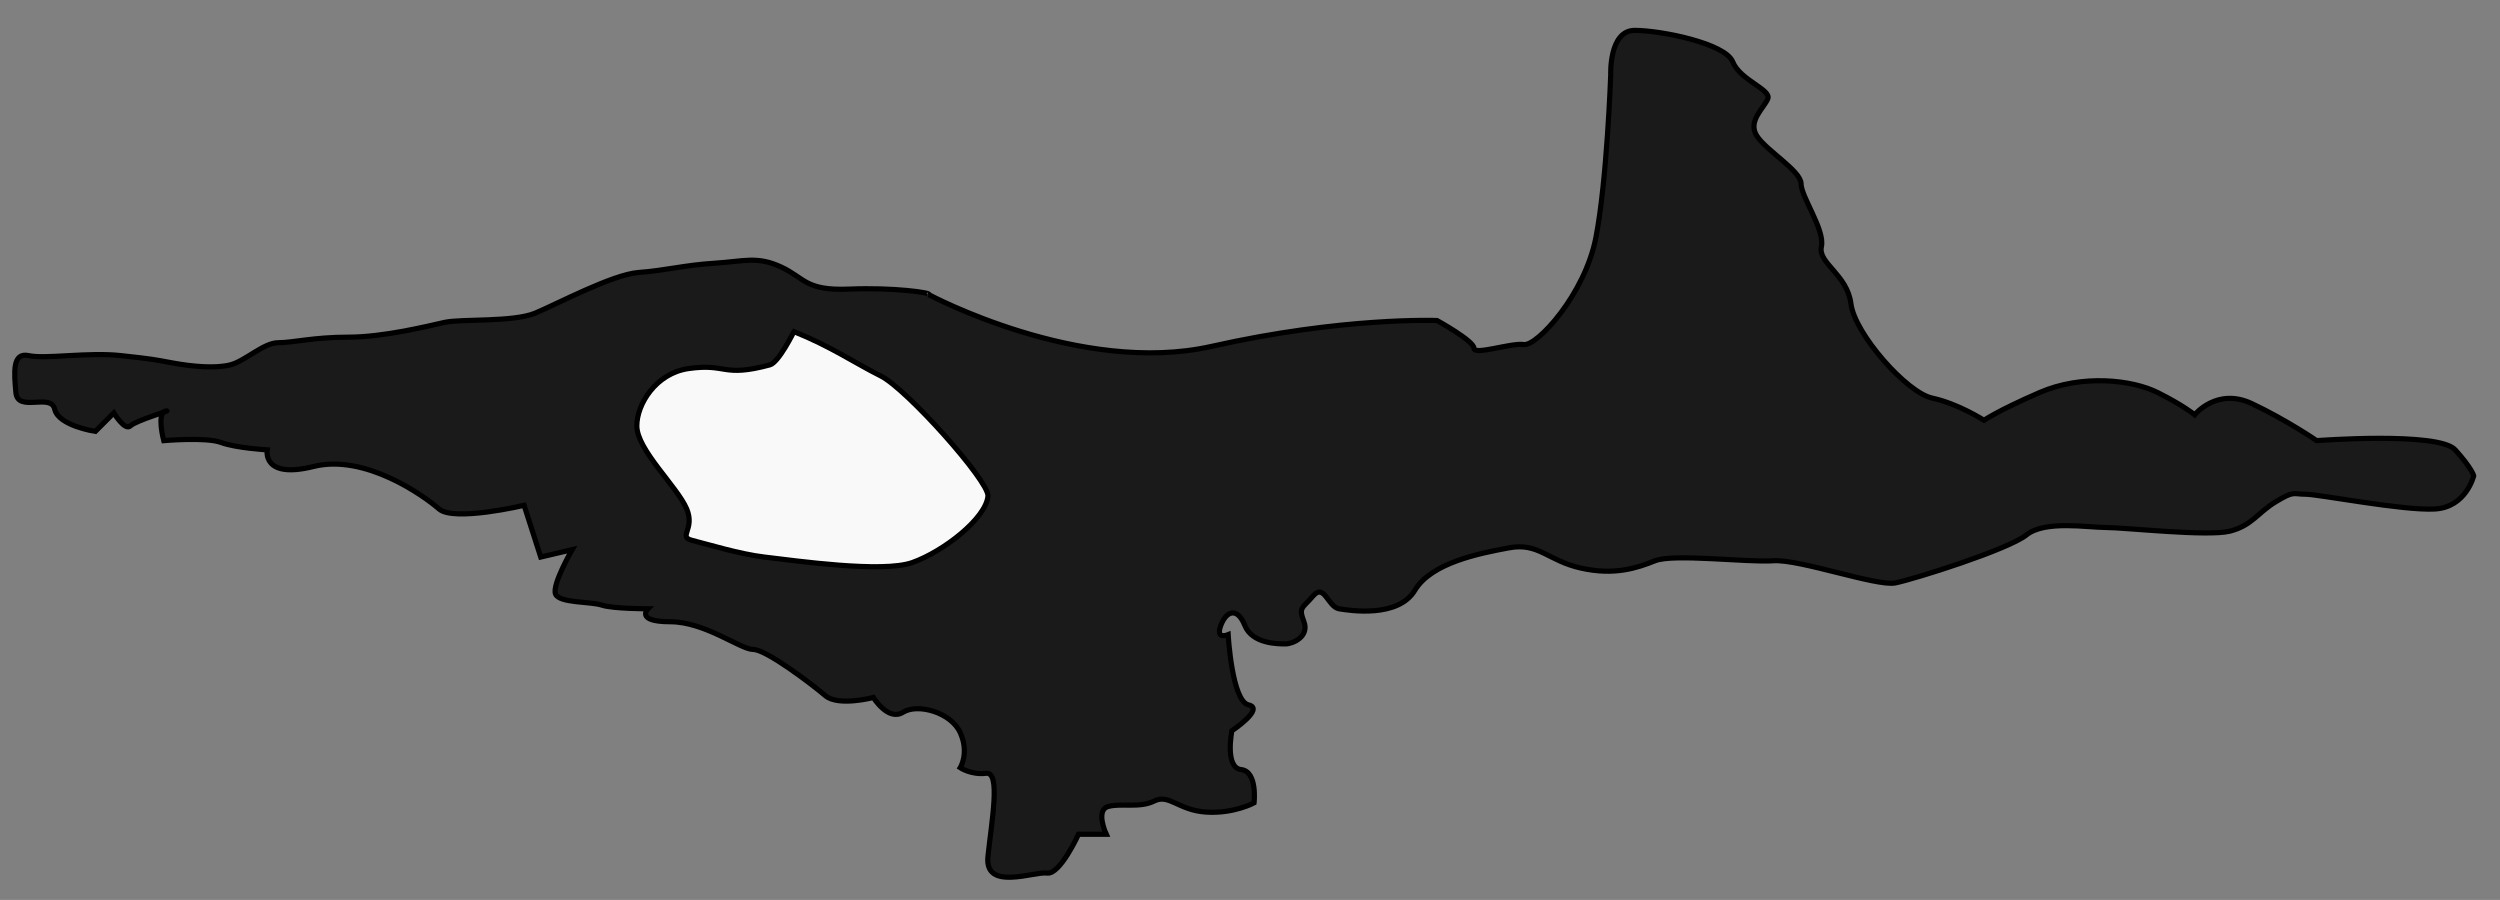
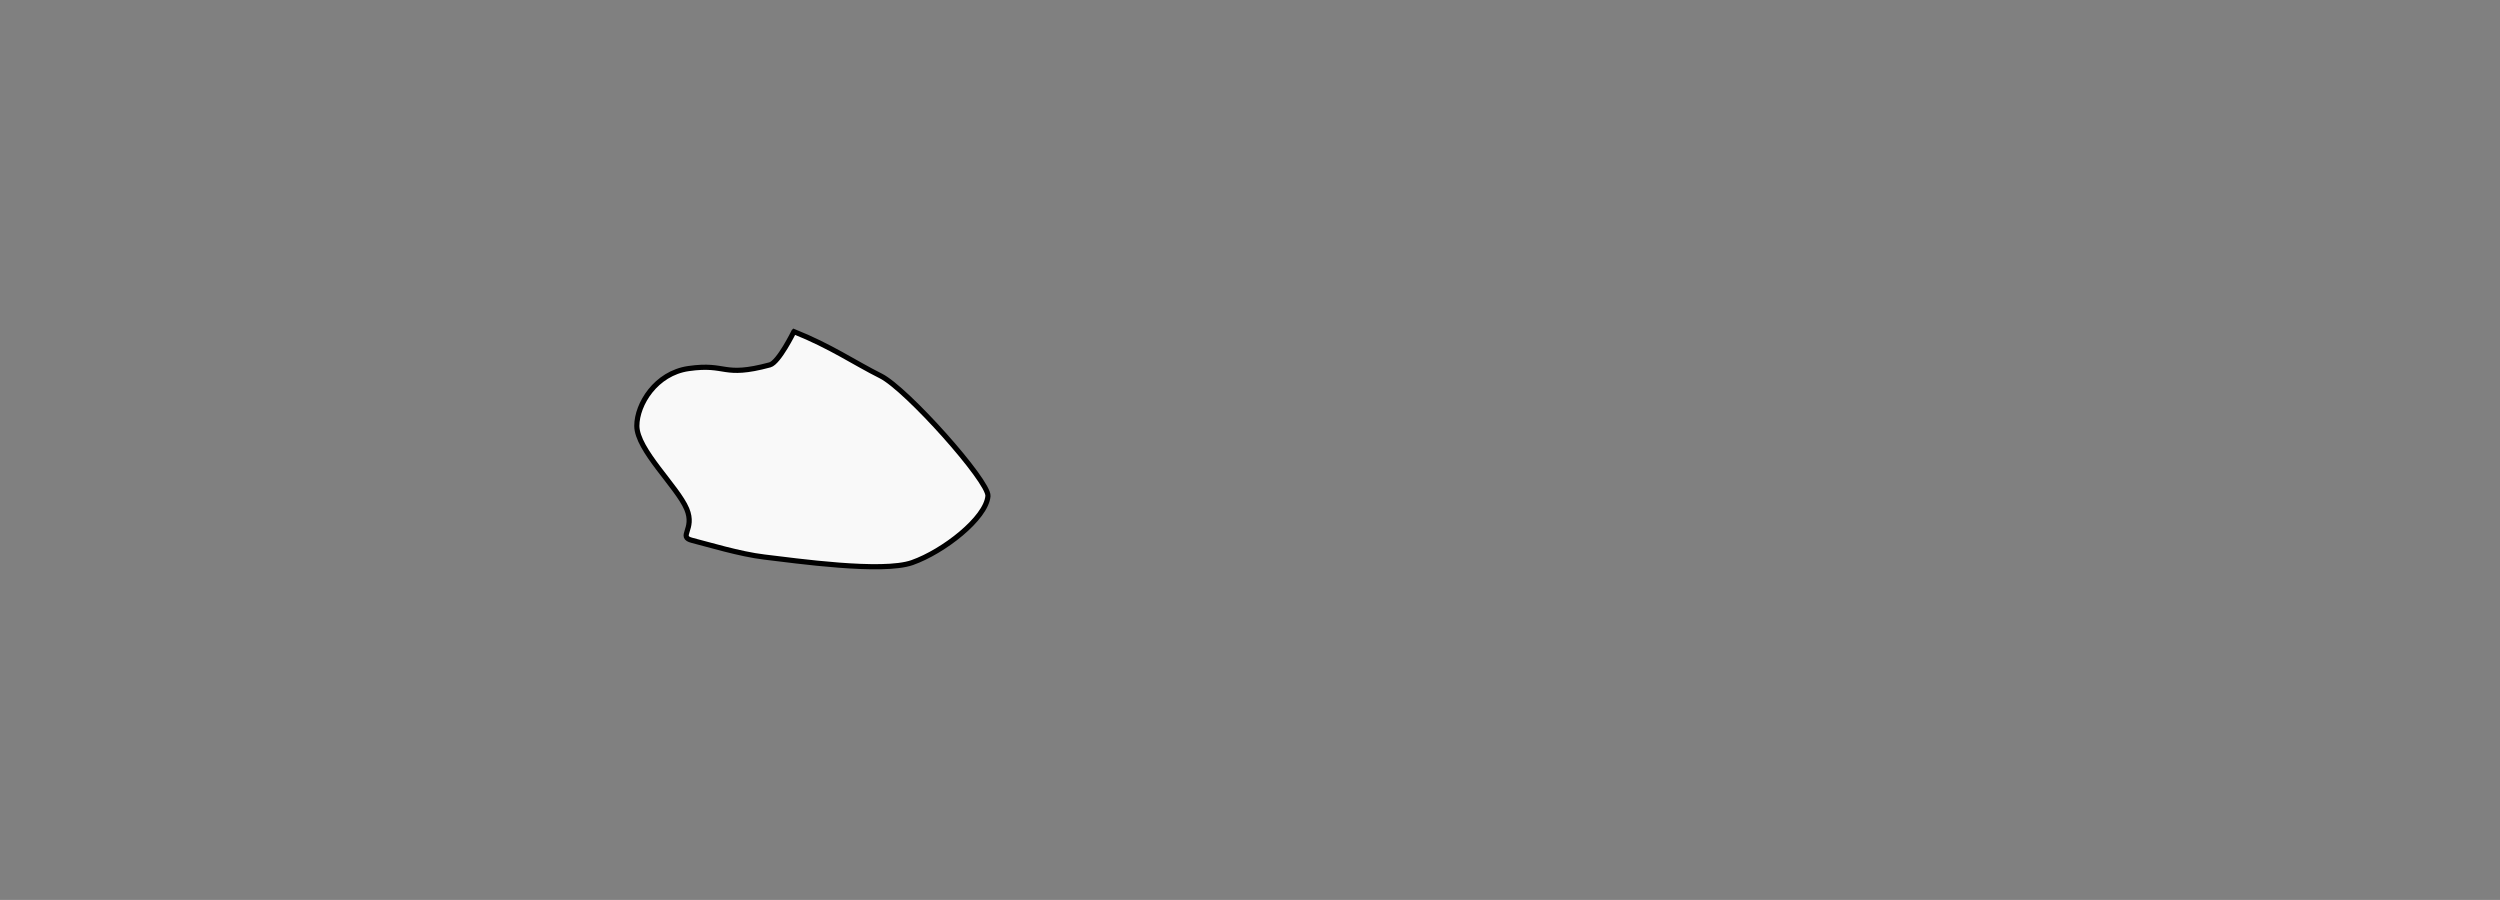
<svg xmlns="http://www.w3.org/2000/svg" xmlns:ns1="http://www.inkscape.org/namespaces/inkscape" xmlns:ns2="http://sodipodi.sourceforge.net/DTD/sodipodi-0.dtd" width="1251.84" height="450.63" id="svg2" version="1.1" ns1:version="0.47 r22583" ns2:docname="New document 1">
  <rect width="100%" height="100%" fill="#808080" stroke="none" />
  <defs id="defs4">
    <ns1:perspective ns2:type="inkscape:persp3d" ns1:vp_x="0 : 526.18109 : 1" ns1:vp_y="0 : 1000 : 0" ns1:vp_z="744.09448 : 526.18109 : 1" ns1:persp3d-origin="372.04724 : 350.78739 : 1" id="perspective10" />
    <ns1:perspective id="perspective2824" ns1:persp3d-origin="0.5 : 0.33333333 : 1" ns1:vp_z="1 : 0.5 : 1" ns1:vp_y="0 : 1000 : 0" ns1:vp_x="0 : 0.5 : 1" ns2:type="inkscape:persp3d" />
    <ns1:perspective id="perspective3614" ns1:persp3d-origin="0.5 : 0.33333333 : 1" ns1:vp_z="1 : 0.5 : 1" ns1:vp_y="0 : 1000 : 0" ns1:vp_x="0 : 0.5 : 1" ns2:type="inkscape:persp3d" />
  </defs>
  <ns2:namedview id="base" pagecolor="#ffffff" bordercolor="#666666" borderopacity="1.0" ns1:pageopacity="0.0" ns1:pageshadow="2" ns1:zoom="0.49497475" ns1:cx="453.26143" ns1:cy="216.31291" ns1:document-units="px" ns1:current-layer="layer1" showgrid="false" ns1:window-width="1600" ns1:window-height="838" ns1:window-x="-8" ns1:window-y="-8" ns1:window-maximized="1" />
  <g ns1:label="Layer 1" ns1:groupmode="layer" id="layer1" transform="translate(-129.071,15.874)">
    <g id="g3624" transform="matrix(2.591,0,0,2.591,-251.618,-438.924)">
-       <path id="path3620" d="m 326.429,220.219 c 0,0 29.286,15.714 54.643,10 25.357,-5.714 43.571,-5 43.571,-5 0,0 7.143,3.929 7.143,5.357 0,1.429 7.143,-1.071 9.643,-0.714 2.5,0.357 11.786,-9.643 13.929,-20.714 2.143,-11.071 2.857,-31.429 2.857,-31.429 0,0 -0.357,-8.571 4.643,-8.571 5,0 17.5,2.5 18.929,6.071 1.429,3.571 7.5,5.357 6.786,7.143 -0.714,1.786 -3.929,4.286 -2.143,7.143 1.786,2.857 8.571,6.786 8.571,9.286 0,2.5 4.643,8.929 3.929,12.143 -0.714,3.214 5,5.357 5.714,11.071 0.714,5.714 10.714,17.143 15.714,18.214 5,1.071 10,4.286 10,4.286 0,0 2.5,-1.786 10.714,-5.357 8.214,-3.571 17.857,-2.5 22.857,0 5,2.5 7.143,4.286 7.143,4.286 0,0 4.286,-5.357 11.071,-2.143 6.786,3.214 12.5,7.143 12.5,7.143 0,0 23.571,-1.786 26.786,1.786 3.214,3.571 3.571,5 3.571,5 0,0 -1.429,6.071 -7.5,6.429 -6.071,0.357 -22.5,-2.857 -25,-2.857 -2.5,0 -2.143,-0.714 -5.714,1.429 -3.571,2.143 -4.643,4.643 -8.929,5.714 -4.286,1.071 -20.357,-0.714 -23.929,-0.714 -3.571,0 -11.786,-1.429 -15.357,1.429 -3.571,2.857 -21.786,8.571 -25.357,9.286 -3.571,0.714 -18.571,-4.643 -23.571,-4.286 -5,0.357 -19.286,-1.429 -22.857,0 -3.571,1.429 -7.857,2.857 -14.286,1.429 -6.429,-1.429 -8.214,-5 -13.929,-3.929 -5.714,1.071 -15,2.857 -18.214,8.214 -3.214,5.357 -12.5,3.929 -14.643,3.571 -2.143,-0.357 -2.857,-5 -5,-2.5 -2.143,2.5 -2.857,2.143 -1.786,5 1.071,2.857 -2.143,4.286 -3.571,4.286 -1.429,0 -6.429,0 -7.857,-3.571 -1.429,-3.571 -3.571,-2.857 -4.643,0 -1.071,2.857 1.429,1.786 1.429,1.786 0,0 0.714,12.857 3.929,13.571 3.214,0.714 -3.214,5 -3.214,5 0,0 -1.429,7.143 1.786,7.5 3.214,0.357 2.5,6.429 2.5,6.429 0,0 -3.929,2.143 -9.286,1.786 -5.357,-0.357 -7.143,-3.571 -10,-2.143 -2.857,1.429 -6.429,0.357 -8.929,1.071 -2.5,0.714 -0.357,5.357 -0.357,5.357 l -5.357,0 c 0,0 -3.571,7.857 -6.071,7.5 -2.5,-0.357 -12.143,3.571 -11.429,-3.214 0.714,-6.786 2.5,-16.429 -0.357,-16.071 -2.857,0.357 -5,-1.071 -5,-1.071 0,0 1.786,-2.857 0,-6.786 -1.786,-3.929 -8.214,-5.714 -11.071,-3.929 -2.857,1.786 -5.714,-2.857 -5.714,-2.857 0,0 -6.786,1.786 -9.286,-0.357 -2.5,-2.143 -11.429,-8.929 -13.929,-8.929 -2.5,0 -9.286,-5.357 -16.071,-5.357 -6.786,0 -4.286,-2.5 -4.286,-2.5 0,0 -6.786,0 -8.929,-0.714 -2.143,-0.714 -8.214,-0.357 -8.929,-2.143 -0.714,-1.786 3.214,-8.571 3.214,-8.571 l -6.071,1.429 -3.214,-10 c 0,0 -13.571,3.214 -16.429,0.714 -2.857,-2.5 -14.286,-10.714 -24.286,-8.214 -10,2.5 -8.929,-3.214 -8.929,-3.214 0,0 -6.071,-0.357 -8.929,-1.429 -2.857,-1.071 -11.071,-0.357 -11.071,-0.357 0,0 -1.429,-5.357 0.357,-5.714 1.786,-0.357 -5.714,1.786 -6.786,2.857 -1.071,1.071 -3.214,-2.5 -3.214,-2.5 l -3.571,3.571 c 0,0 -7.143,-1.071 -7.857,-4.286 -0.714,-3.214 -7.143,0.714 -7.5,-3.214 -0.357,-3.929 -0.714,-7.857 2.5,-7.143 3.214,0.714 11.429,-0.714 17.857,0 6.429,0.714 6.071,0.714 10,1.429 3.929,0.714 8.214,1.071 11.071,0.357 2.857,-0.714 6.429,-4.286 9.286,-4.286 2.857,0 6.786,-1.071 13.571,-1.071 6.786,0 15.357,-2.143 18.571,-2.857 3.214,-0.714 13.214,0 17.5,-1.786 4.286,-1.786 15,-7.5 20,-7.857 5,-0.357 8.929,-1.429 14.643,-1.786 5.714,-0.357 8.214,-1.429 12.857,0.714 4.643,2.143 4.643,4.643 13.214,4.286 8.571,-0.357 16.071,0.714 15.357,1.071 z" style="fill:#1a1a1a;stroke:#000000;stroke-width:1px;stroke-linecap:butt;stroke-linejoin:miter;stroke-opacity:1" />
      <path ns2:nodetypes="csssssssssc" id="path3622" d="m 300.357,227.362 c 0,0 -2.919,5.964 -4.643,6.429 -9.286,2.5 -8.214,-0.357 -15.714,0.714 -6.325,0.904 -10,6.891 -10,11.071 0,4.643 7.857,11.786 9.643,16.071 1.654,3.97 -1.786,5.357 1.071,6.071 2.857,0.714 9.196,2.658 13.929,3.214 6.071,0.714 22.807,3.106 28.571,1.071 6.071,-2.143 14.286,-8.571 14.643,-12.857 0.237,-2.847 -15.714,-20.714 -20.714,-23.214 -5.121,-2.56 -9.643,-5.714 -16.786,-8.571 z" style="fill:#f9f9f9;stroke:#000000;stroke-width:1px;stroke-linecap:butt;stroke-linejoin:miter;stroke-opacity:1" />
    </g>
  </g>
</svg>